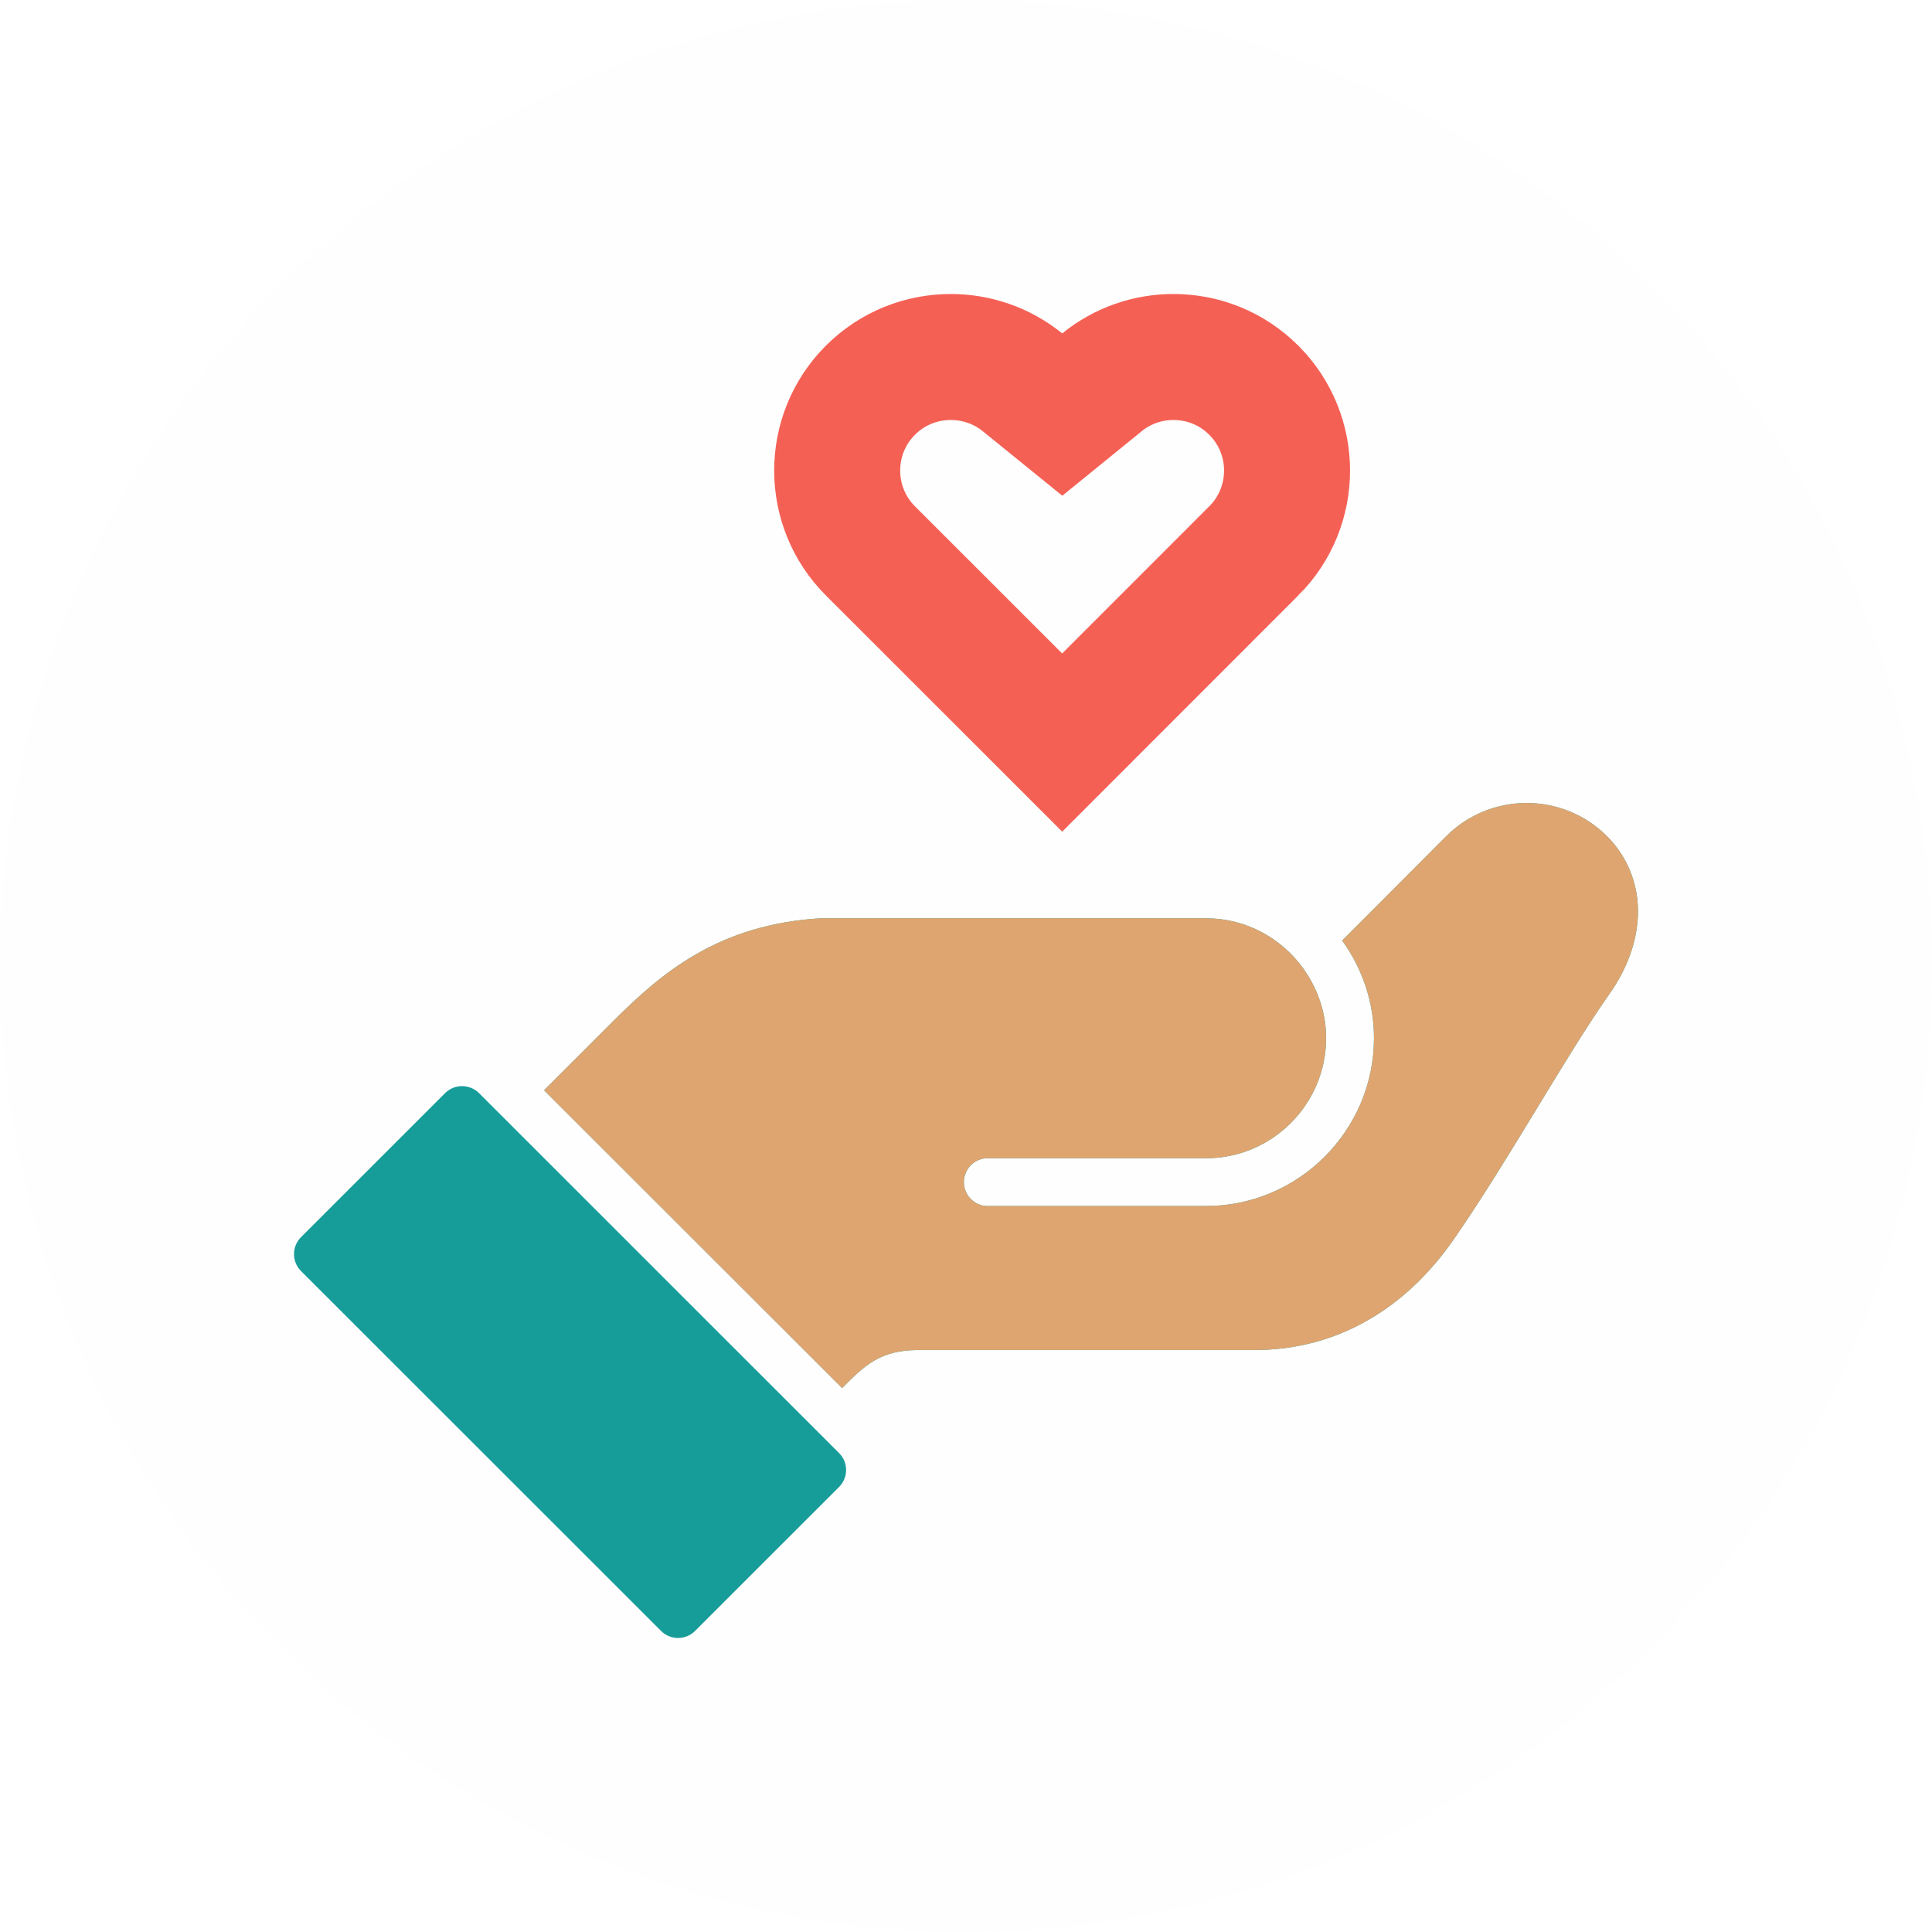
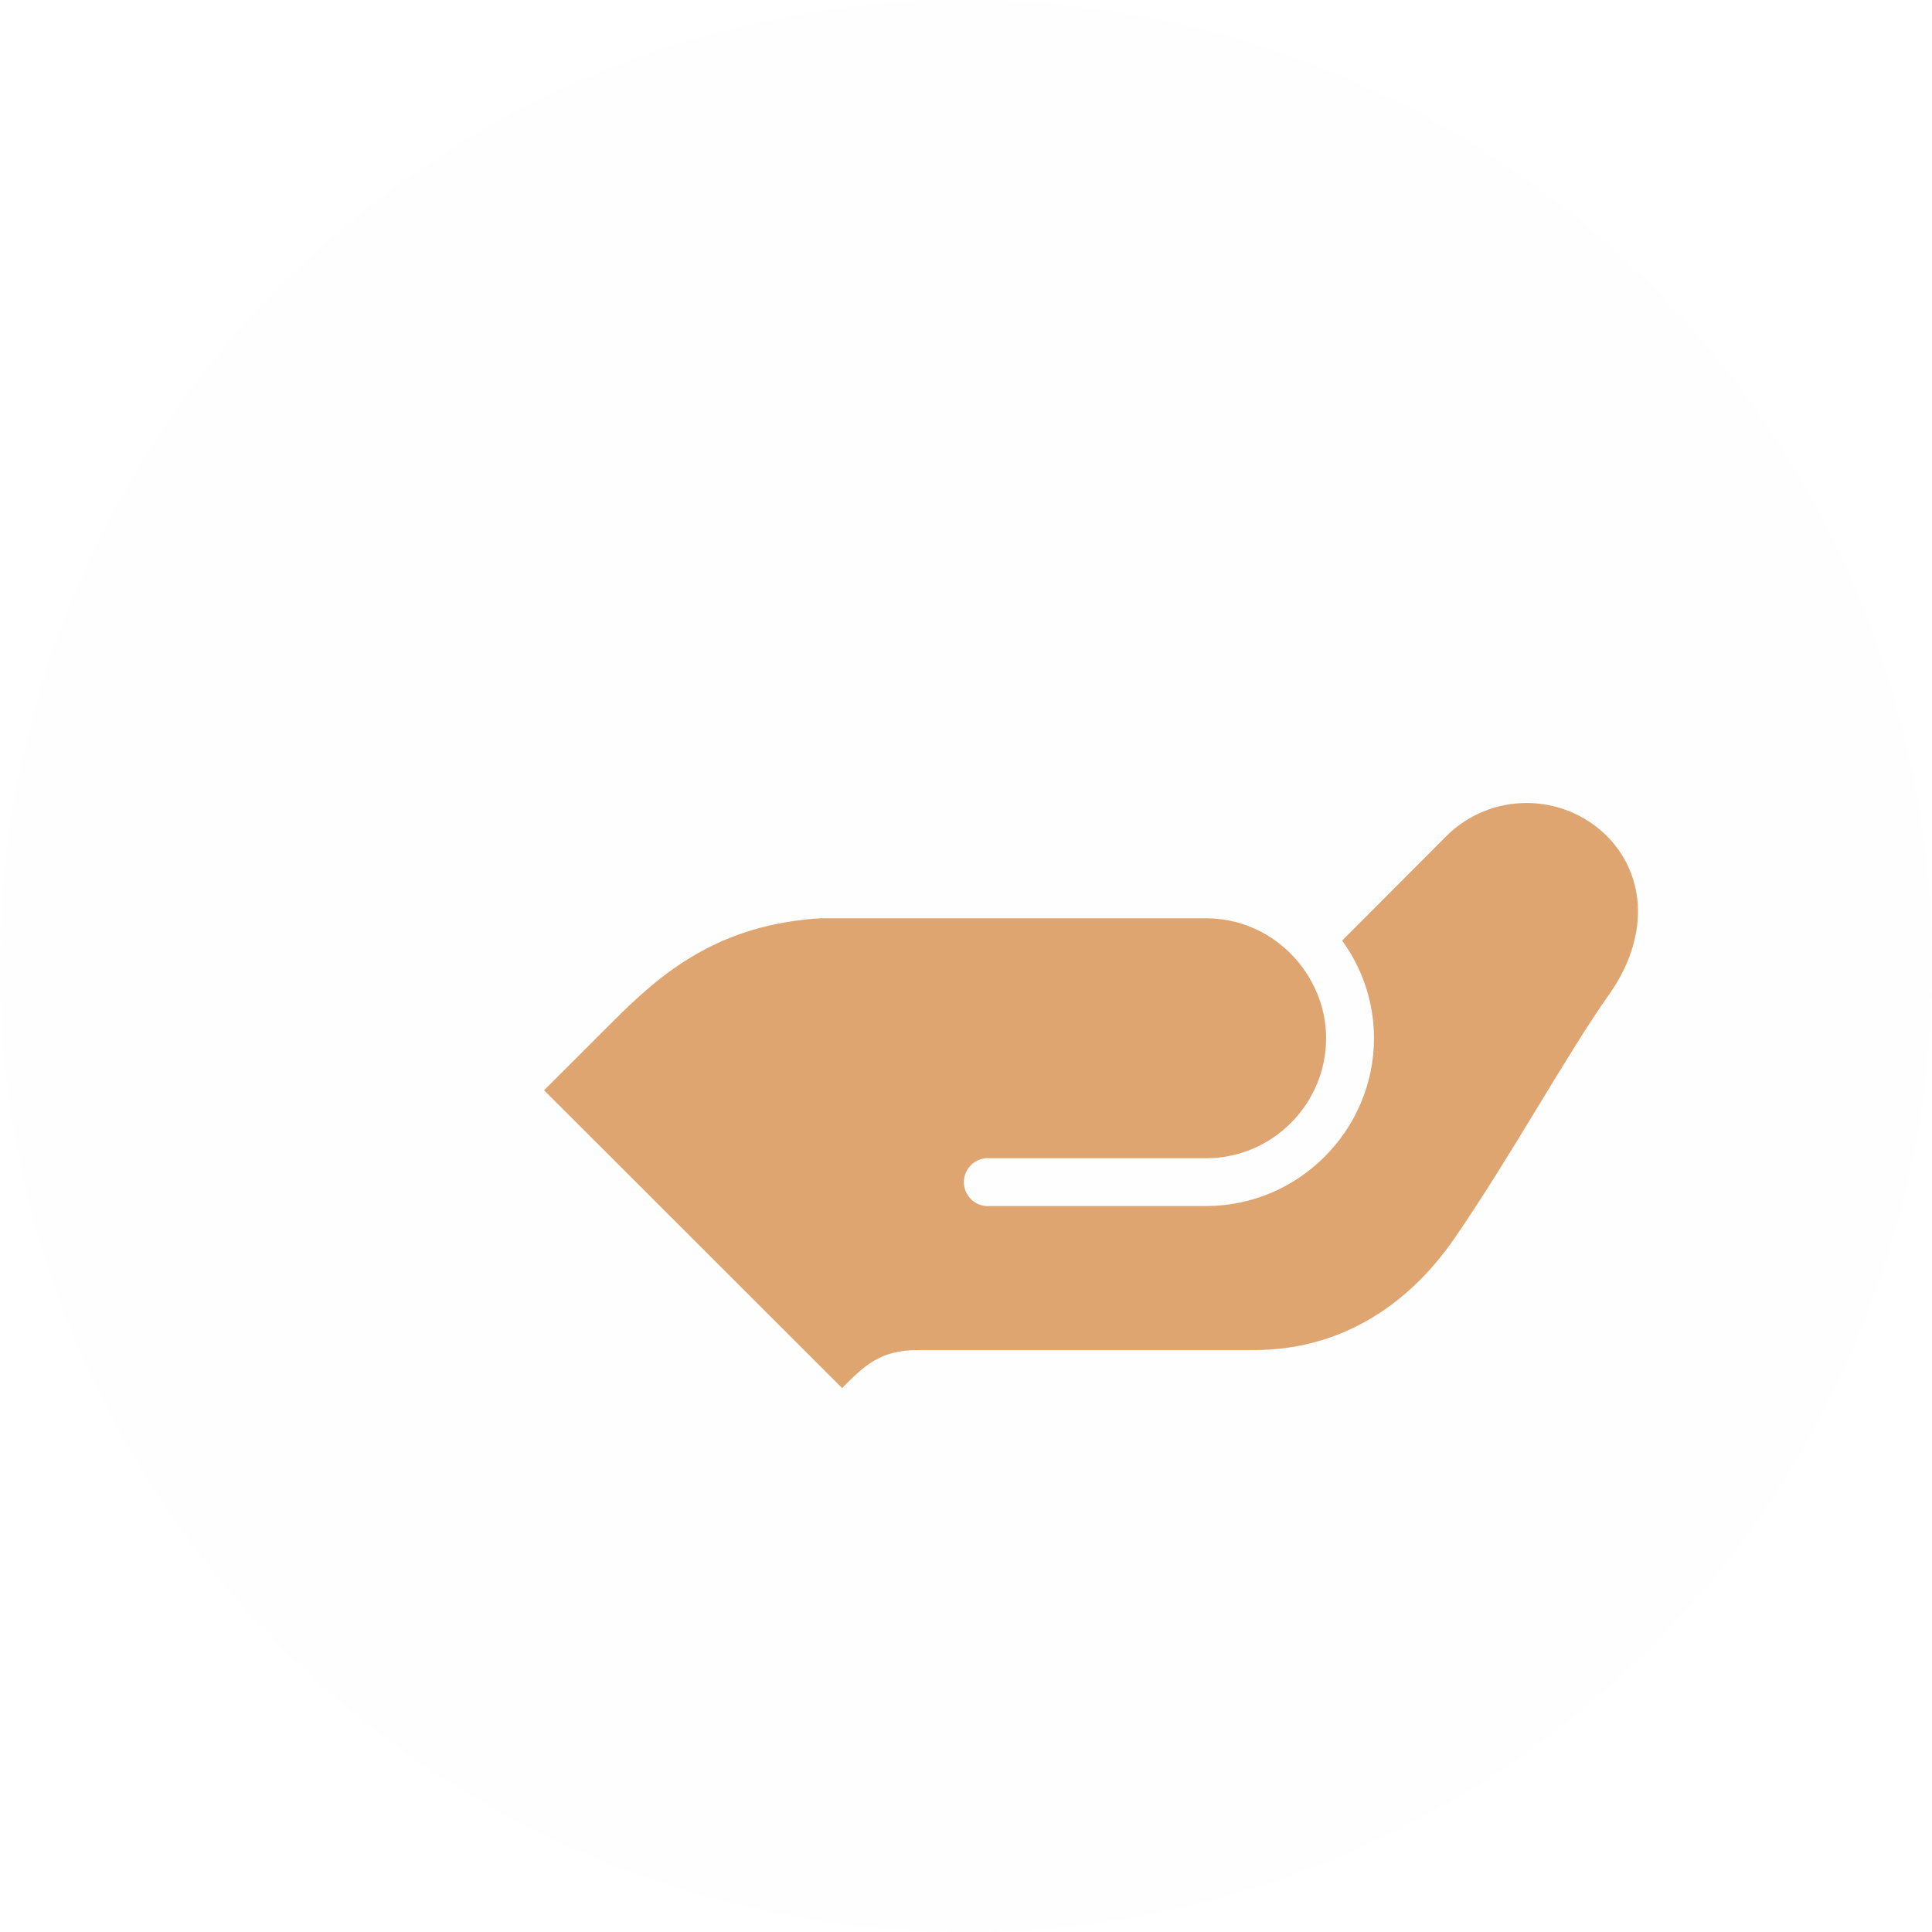
<svg xmlns="http://www.w3.org/2000/svg" width="46" height="46" viewBox="0 0 46 46" fill="none">
  <circle cx="23" cy="23" r="23" fill="#67C1BF" fill-opacity="0.01" />
-   <path d="M36.348 19.119C35.654 19.119 34.961 19.383 34.435 19.909L34.434 19.91L31.956 22.394C32.43 23.05 32.714 23.852 32.714 24.718C32.714 26.912 30.916 28.715 28.719 28.715H23.572C23.493 28.722 23.413 28.712 23.338 28.687C23.263 28.662 23.194 28.621 23.135 28.567C23.077 28.514 23.03 28.449 22.998 28.376C22.966 28.304 22.949 28.225 22.949 28.146C22.949 28.067 22.966 27.988 22.998 27.916C23.03 27.843 23.077 27.778 23.135 27.724C23.194 27.671 23.263 27.63 23.338 27.605C23.413 27.579 23.493 27.57 23.572 27.577H28.719C30.291 27.577 31.574 26.289 31.574 24.718C31.574 24.166 31.409 23.654 31.136 23.217C31.102 23.162 31.06 23.104 31.022 23.047C30.502 22.334 29.666 21.864 28.719 21.864H19.573L19.571 21.862C17.101 22.001 15.741 23.173 14.599 24.315L12.954 25.959L20.05 33.049C20.579 32.518 20.95 32.144 21.86 32.144H29.86C31.823 32.144 33.463 31.173 34.626 29.49C35.962 27.556 37.273 25.149 38.324 23.66C38.718 23.101 38.974 22.458 38.998 21.793C39.023 21.128 38.79 20.437 38.262 19.909C37.735 19.383 37.041 19.119 36.348 19.119ZM10.996 25.86C10.846 25.861 10.702 25.922 10.596 26.028L7.169 29.454C7.115 29.508 7.073 29.571 7.044 29.64C7.015 29.71 7 29.785 7 29.86C7 29.935 7.015 30.01 7.044 30.08C7.073 30.149 7.115 30.212 7.169 30.265L15.742 38.834C15.849 38.941 15.995 39 16.146 39C16.297 38.999 16.443 38.939 16.55 38.831L19.977 35.405C20.084 35.298 20.145 35.153 20.145 35.002C20.146 34.85 20.086 34.705 19.979 34.598L11.407 26.028C11.353 25.974 11.289 25.932 11.218 25.903C11.148 25.874 11.072 25.859 10.996 25.86Z" fill="#169D9A" />
  <path d="M36.348 19.119C35.654 19.119 34.961 19.383 34.435 19.909L34.434 19.91L31.956 22.394C32.43 23.05 32.714 23.852 32.714 24.718C32.714 26.912 30.916 28.715 28.719 28.715H23.572C23.493 28.722 23.413 28.712 23.338 28.687C23.263 28.662 23.194 28.621 23.135 28.567C23.077 28.514 23.03 28.449 22.998 28.376C22.966 28.304 22.949 28.225 22.949 28.146C22.949 28.067 22.966 27.988 22.998 27.916C23.03 27.843 23.077 27.778 23.135 27.724C23.194 27.671 23.263 27.63 23.338 27.605C23.413 27.579 23.493 27.57 23.572 27.577H28.719C30.291 27.577 31.574 26.289 31.574 24.718C31.574 24.166 31.409 23.654 31.136 23.217C31.102 23.162 31.06 23.104 31.022 23.047C30.502 22.334 29.666 21.864 28.719 21.864H19.573L19.571 21.862C17.101 22.001 15.741 23.173 14.599 24.315L12.954 25.959L20.05 33.049C20.579 32.518 20.95 32.144 21.86 32.144H29.86C31.823 32.144 33.463 31.173 34.626 29.49C35.962 27.556 37.273 25.149 38.324 23.66C38.718 23.101 38.974 22.458 38.998 21.793C39.023 21.128 38.79 20.437 38.262 19.909C37.735 19.383 37.041 19.119 36.348 19.119Z" fill="#DFA570" />
-   <path d="M27.94 8.5C28.637 8.5 29.325 8.764 29.853 9.292C30.908 10.347 30.908 12.061 29.853 13.116H29.852L25.29 17.68L20.724 13.116C19.669 12.061 19.669 10.346 20.724 9.291C21.252 8.764 21.941 8.5 22.637 8.5C23.246 8.5 23.852 8.702 24.345 9.103L25.292 9.871L26.237 9.103C26.729 8.702 27.332 8.5 27.94 8.5Z" stroke="#F56055" stroke-width="3" />
</svg>